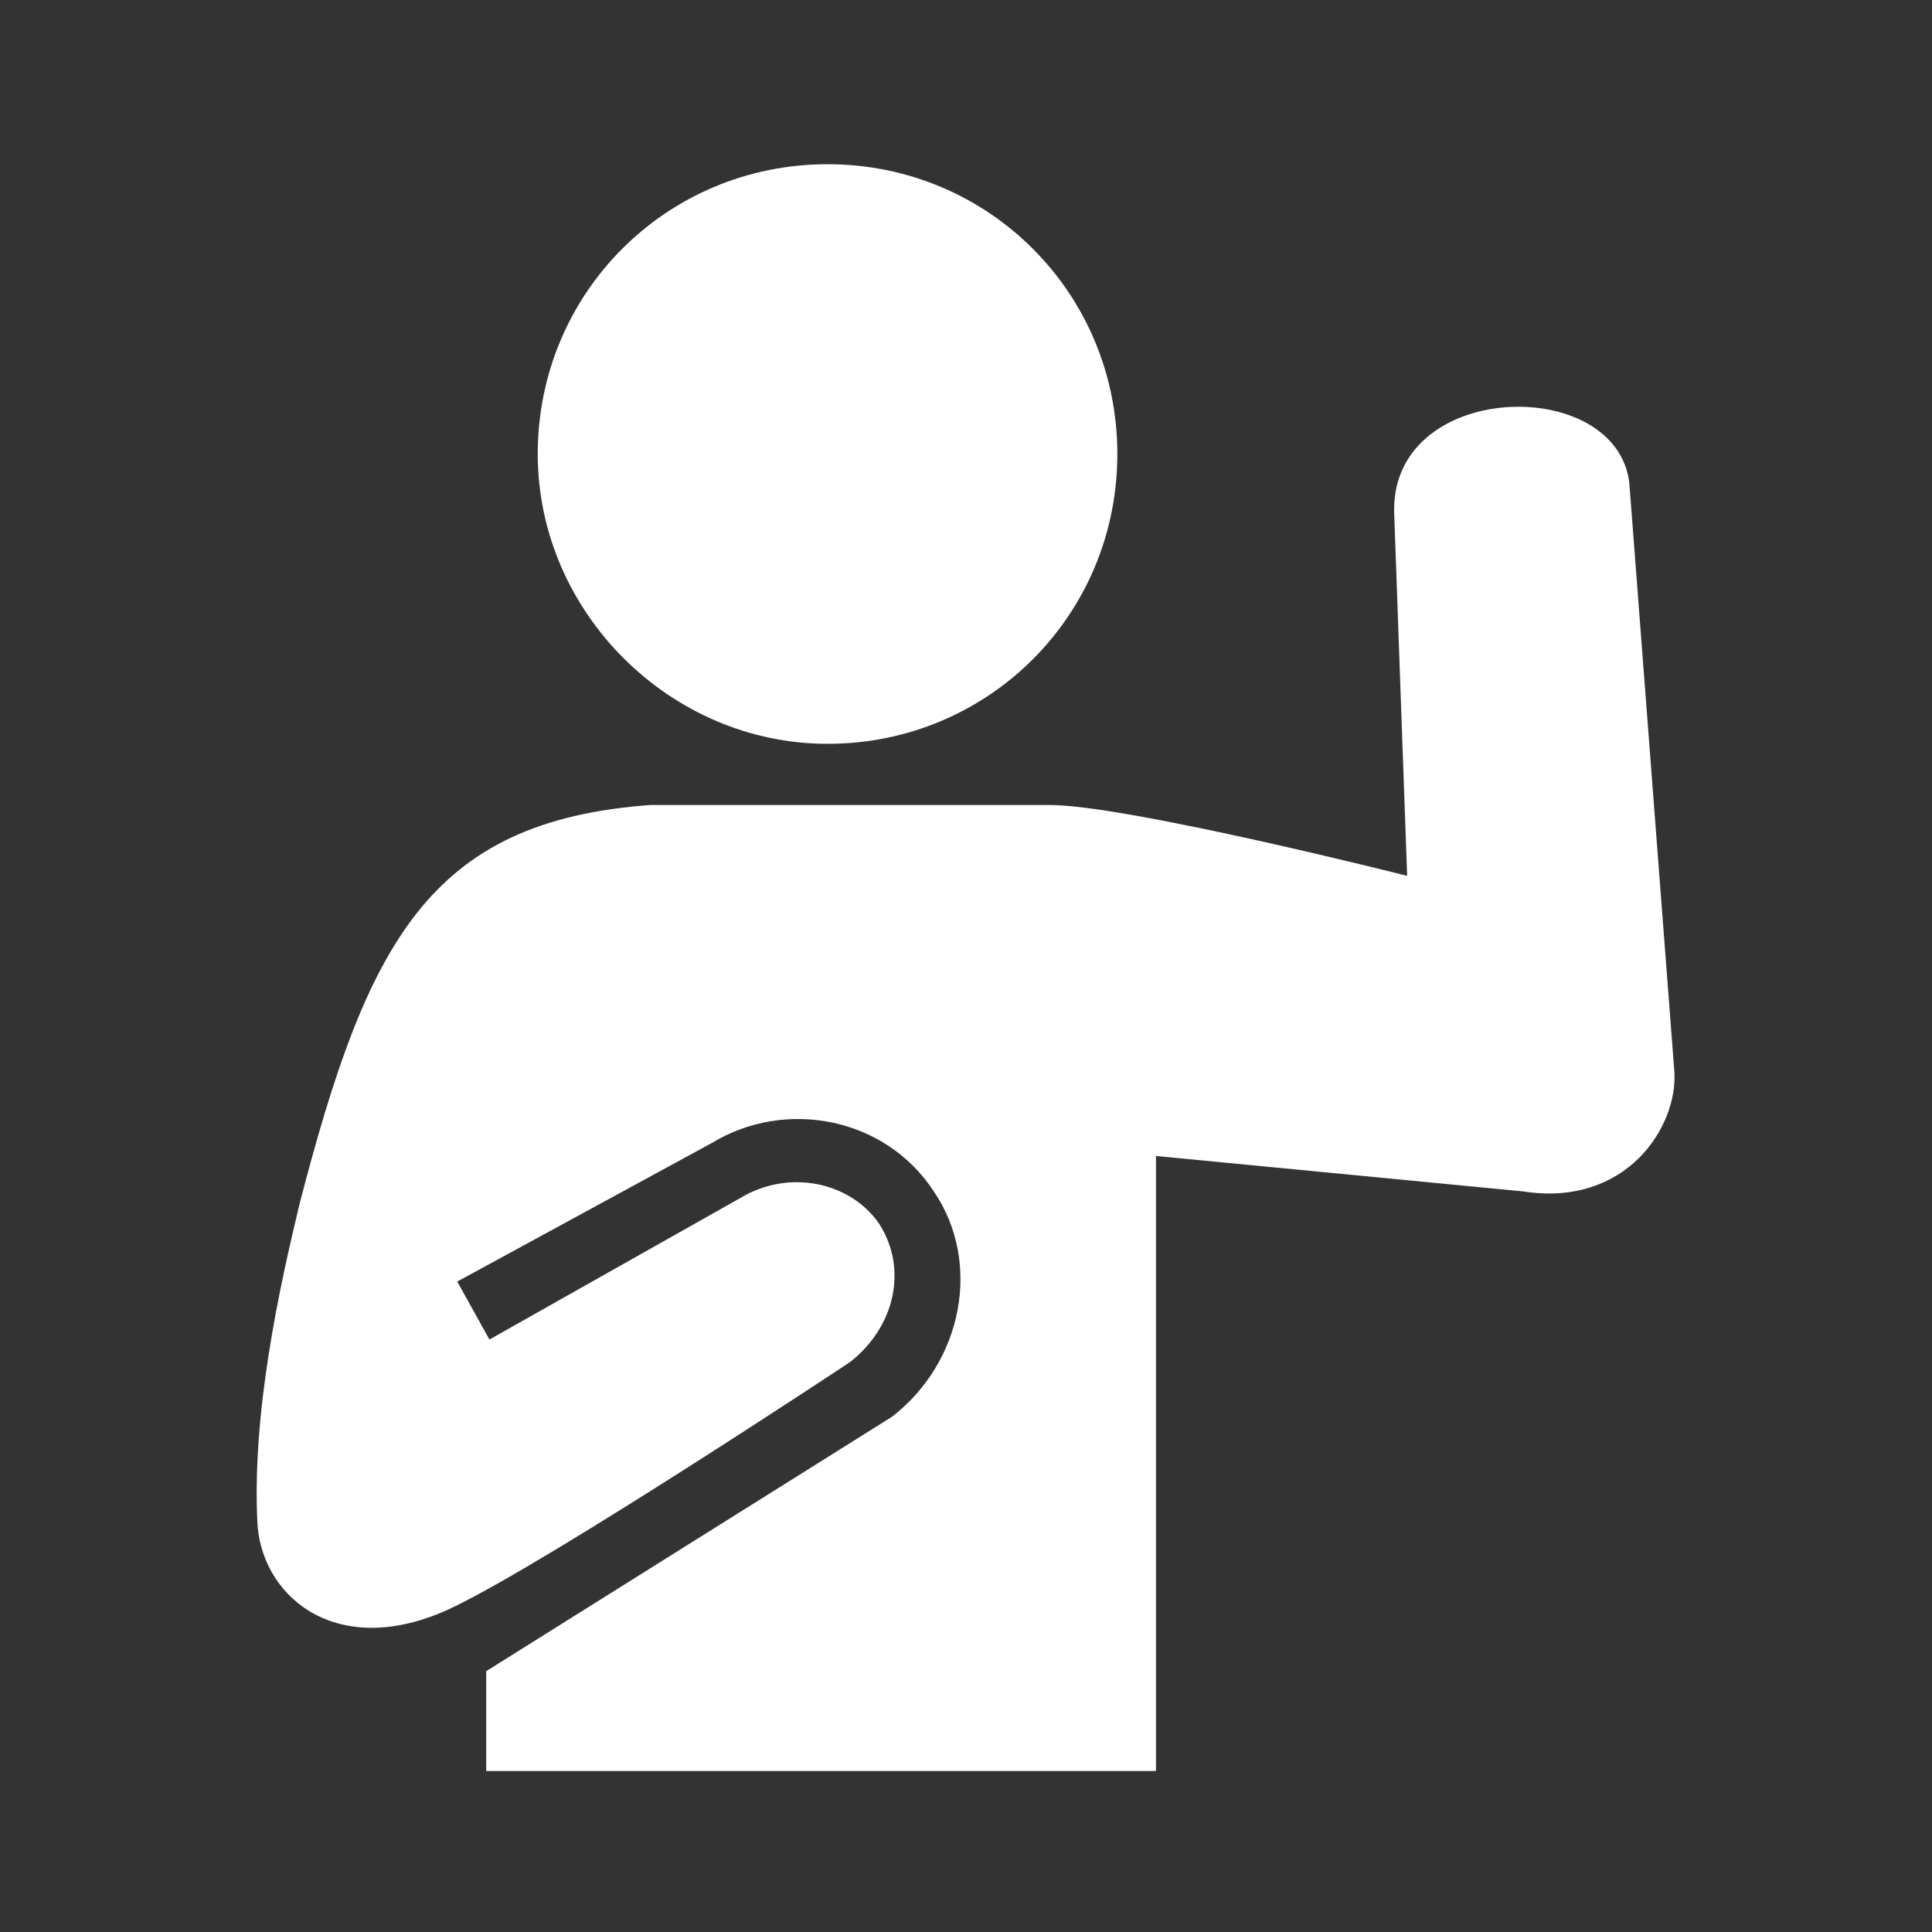
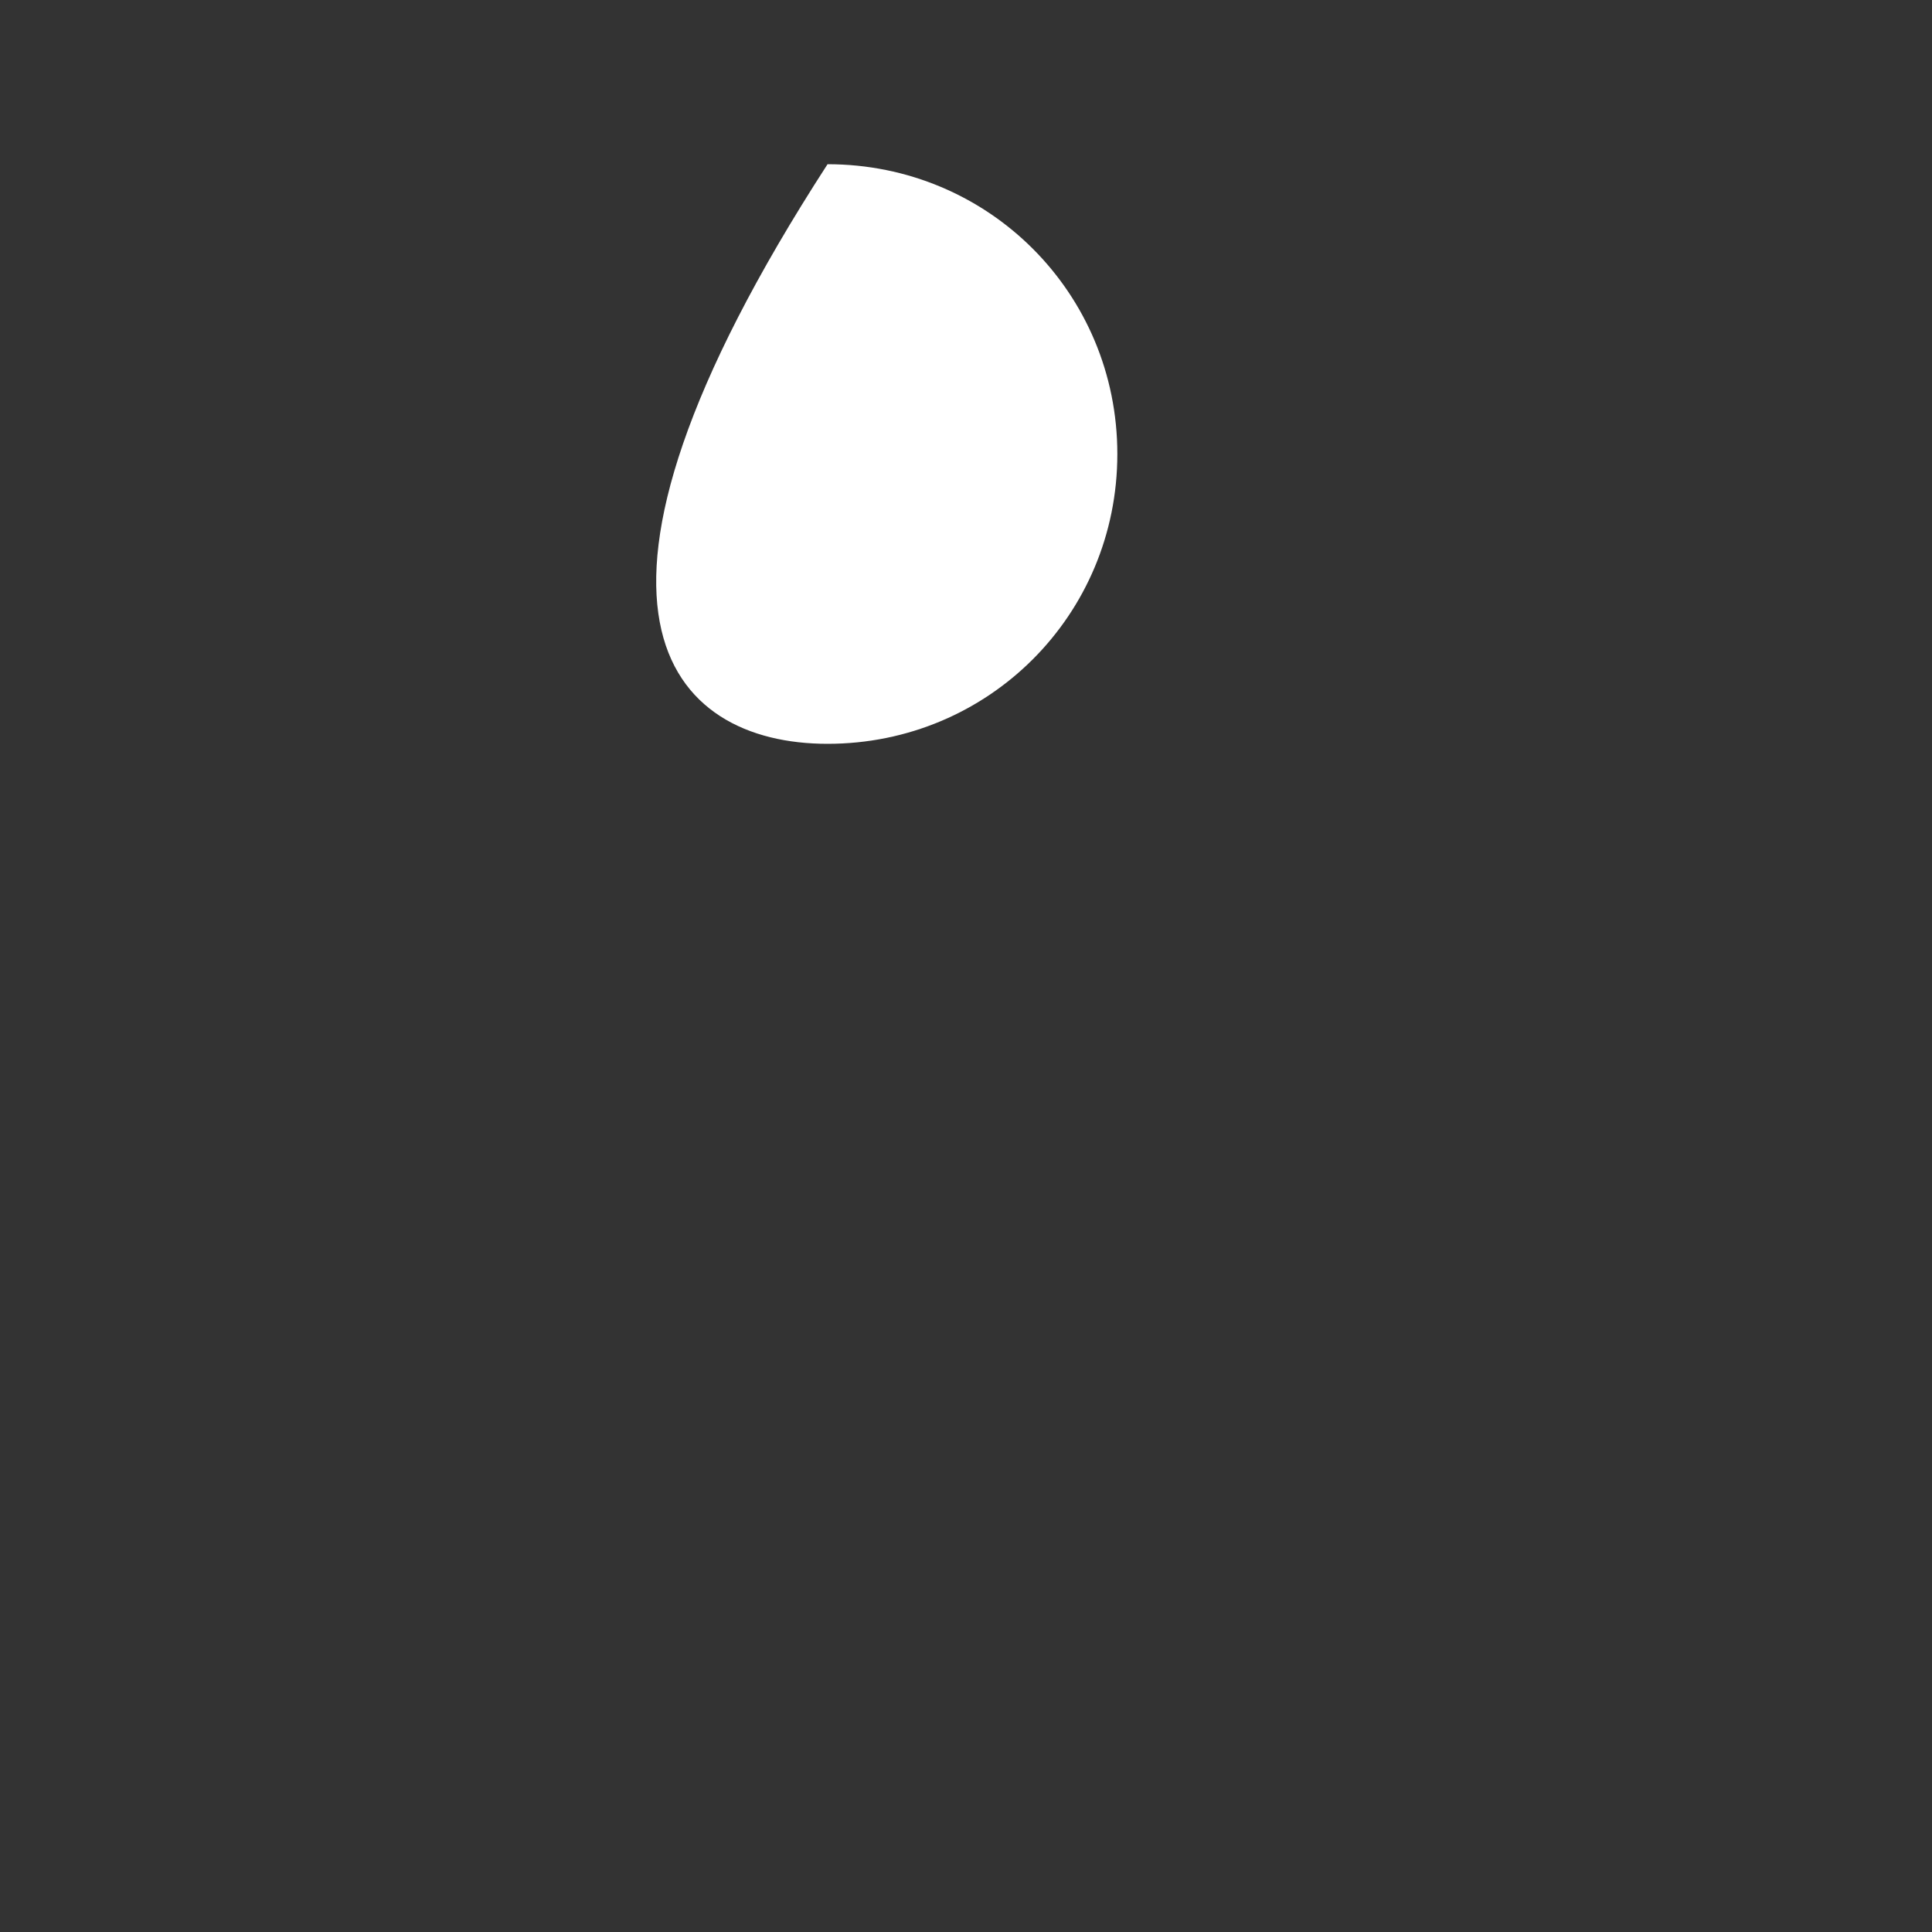
<svg xmlns="http://www.w3.org/2000/svg" version="1.1" id="Layer_1" x="0px" y="0px" viewBox="0 0 60 60" style="enable-background:new 0 0 60 60;" xml:space="preserve">
  <rect x="0" y="0" width="60" height="60" fill="#333333" stroke="none" />
  <style type="text/css">
	.st0{fill:#FFFFFF;}
</style>
  <g>
-     <path class="st0" d="M32.6,25c-2.7,0-12.4,0-12.4,0c-6.9,0.5-8.8,4.3-10.9,12.4c-0.6,2.5-1.5,6.5-1.3,10c0.2,2.3,2.6,4.2,6.1,2.5   c3.1-1.5,12.3-7.6,12.3-7.6c1.4-1.1,1.8-2.9,0.9-4.3c-0.9-1.3-2.8-1.7-4.3-0.8l-7.8,4.4l-1-1.8l7.9-4.3c2.3-1.4,5.4-0.8,6.9,1.5   c1.5,2.2,0.9,5.3-1.3,7l-12.6,7.9V55h20.8l0-19.1L47.3,37c3.2,0.5,4.8-2,4.7-3.7l-1.4-18.3c-0.4-3.4-7.5-3.2-7.3,1l0.4,11.2   C43.7,27.2,35,25,32.6,25z" />
-     <path class="st0" d="M25.7,23.1c5,0,9-4,9-9c0-5-4-9-9-9c-5,0-9,4-9,9C16.7,19,20.8,23.1,25.7,23.1z" />
+     <path class="st0" d="M25.7,23.1c5,0,9-4,9-9c0-5-4-9-9-9C16.7,19,20.8,23.1,25.7,23.1z" />
  </g>
</svg>